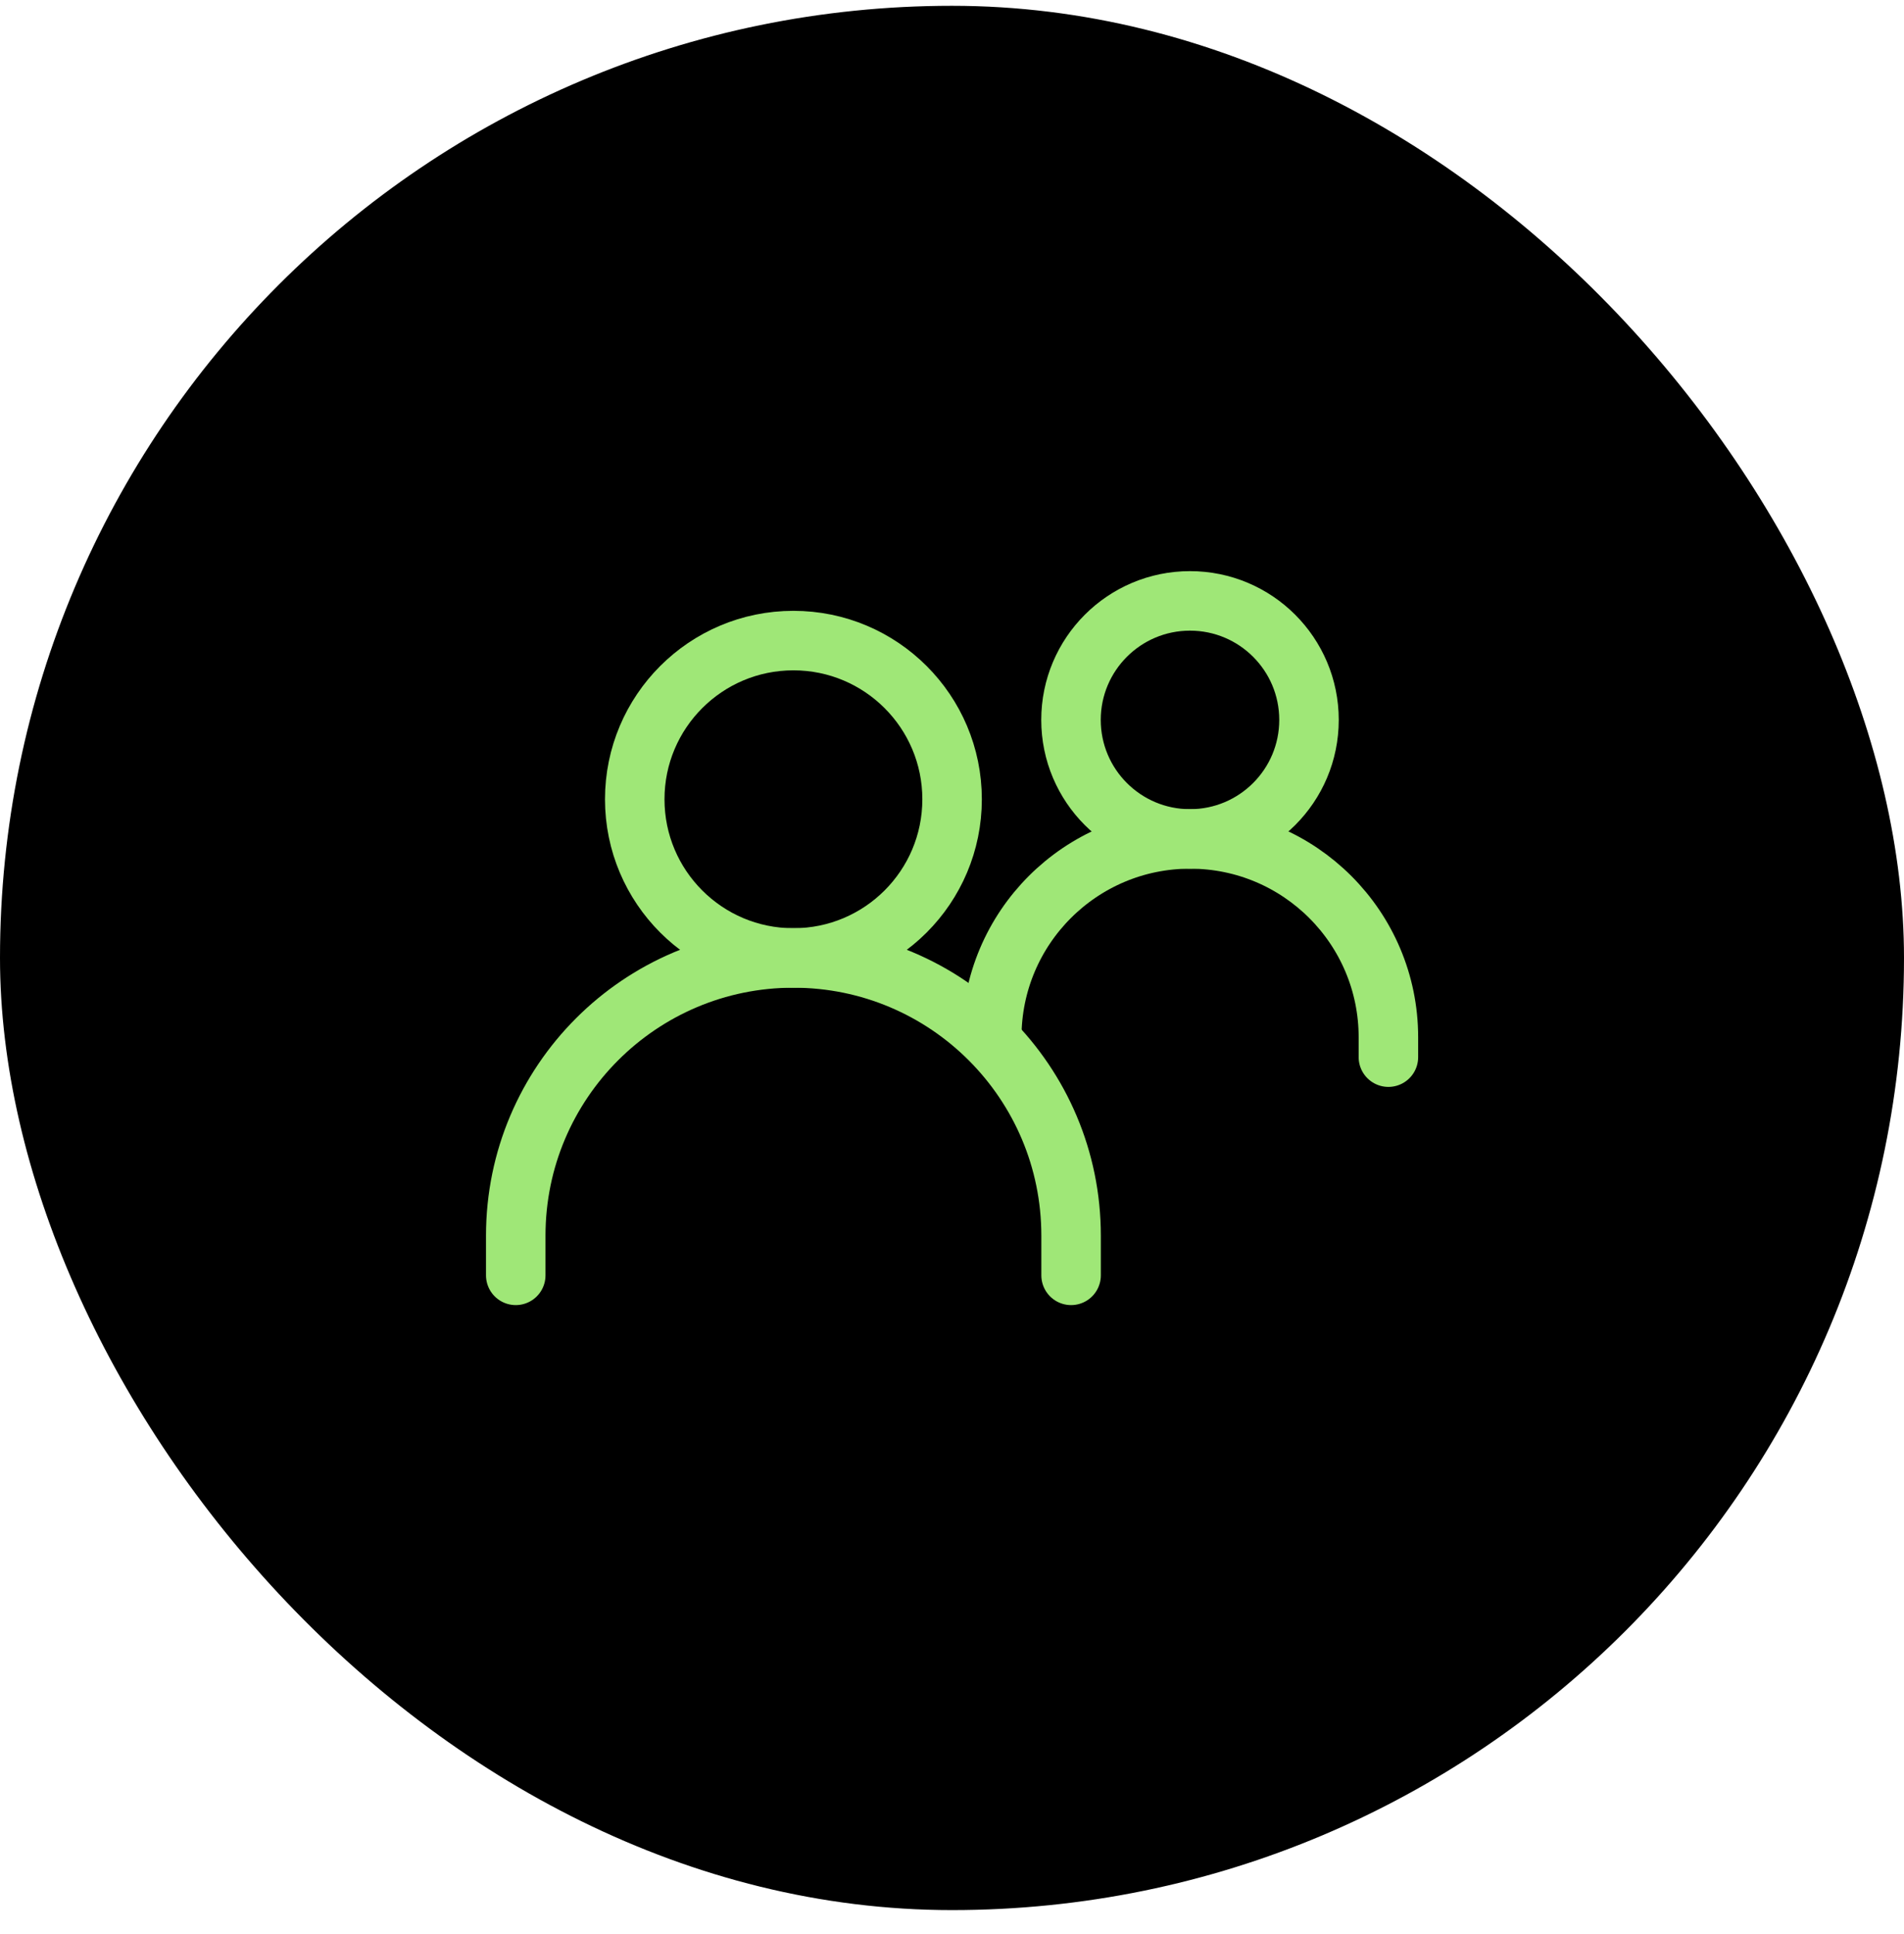
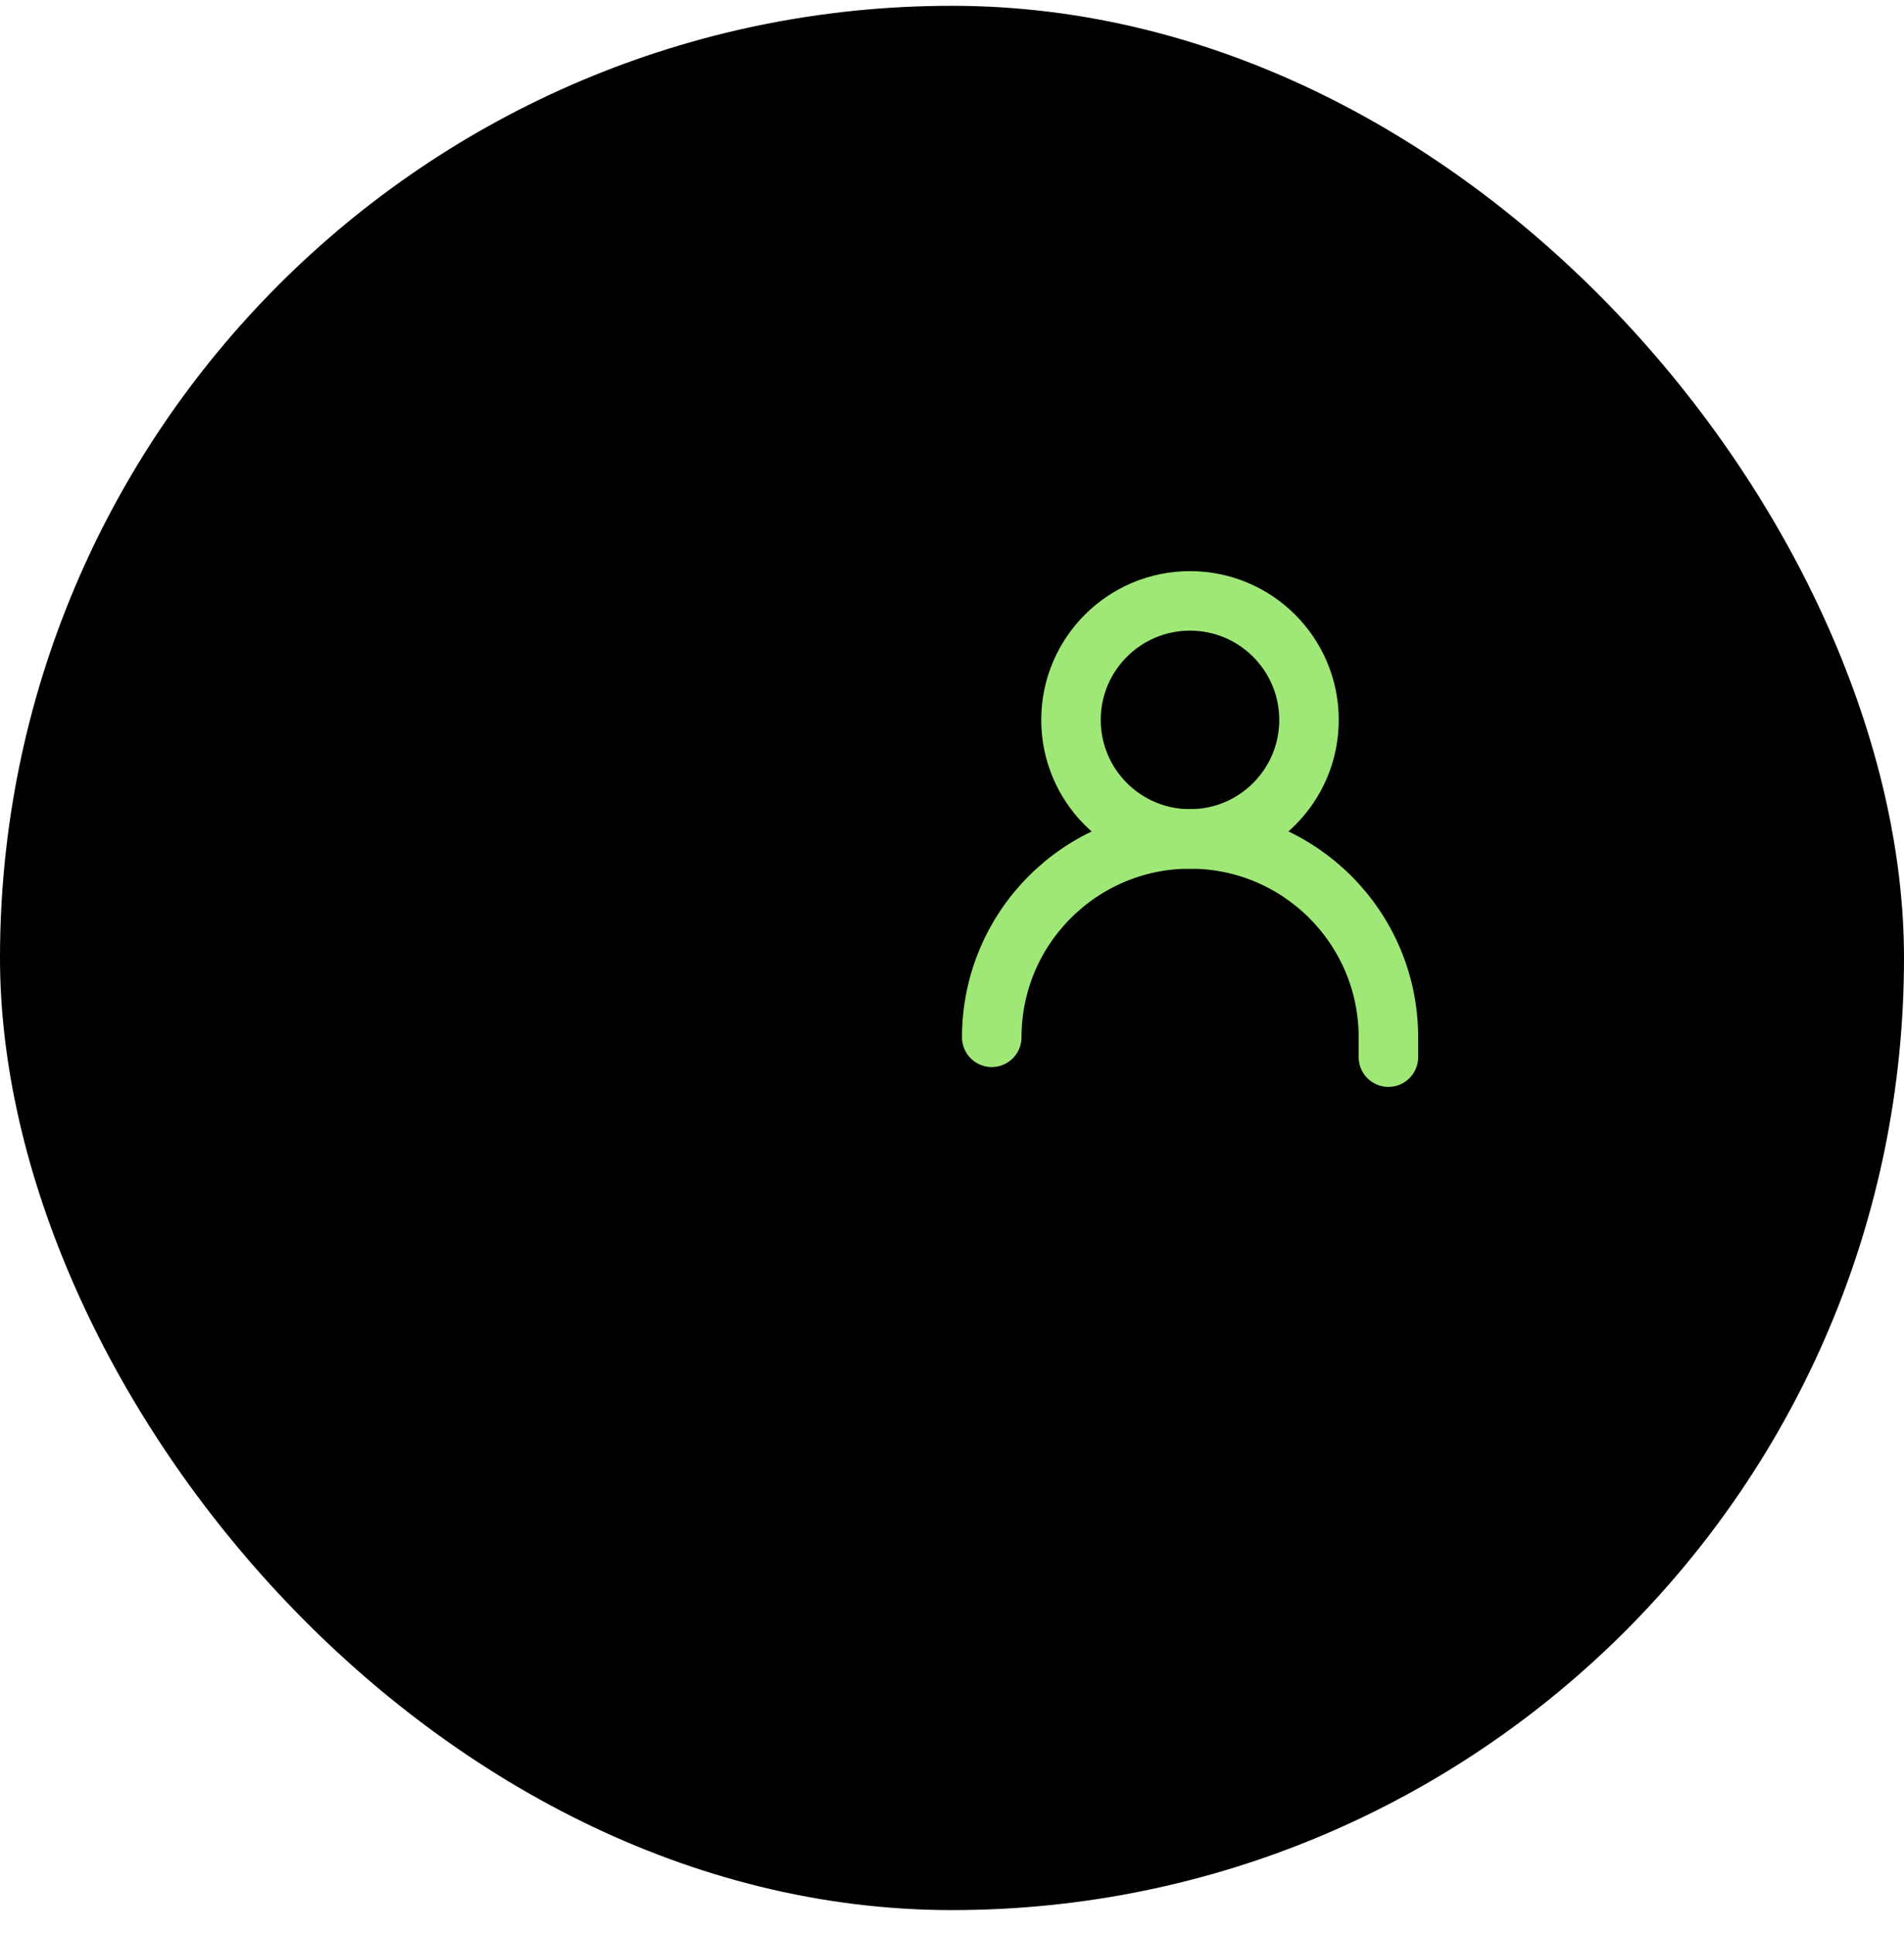
<svg xmlns="http://www.w3.org/2000/svg" width="64" height="65" viewBox="0 0 64 65" fill="none">
  <rect y="0.195" width="64" height="64" rx="32" fill="black" />
-   <path d="M17.336 42.862V41.529C17.336 36.374 21.515 32.195 26.669 32.195C31.824 32.195 36.003 36.374 36.003 41.529V42.862" stroke="#9FE777" stroke-width="2" stroke-linecap="round" />
  <path d="M33.336 34.862C33.336 31.18 36.321 28.195 40.003 28.195C43.684 28.195 46.669 31.18 46.669 34.862V35.529" stroke="#9FE777" stroke-width="2" stroke-linecap="round" />
-   <path d="M26.669 32.196C29.615 32.196 32.003 29.808 32.003 26.862C32.003 23.917 29.615 21.529 26.669 21.529C23.724 21.529 21.336 23.917 21.336 26.862C21.336 29.808 23.724 32.196 26.669 32.196Z" stroke="#9FE777" stroke-width="2" stroke-linecap="round" stroke-linejoin="round" />
  <path d="M40 28.195C42.209 28.195 44 26.404 44 24.195C44 21.986 42.209 20.195 40 20.195C37.791 20.195 36 21.986 36 24.195C36 26.404 37.791 28.195 40 28.195Z" stroke="#9FE777" stroke-width="2" stroke-linecap="round" stroke-linejoin="round" />
</svg>